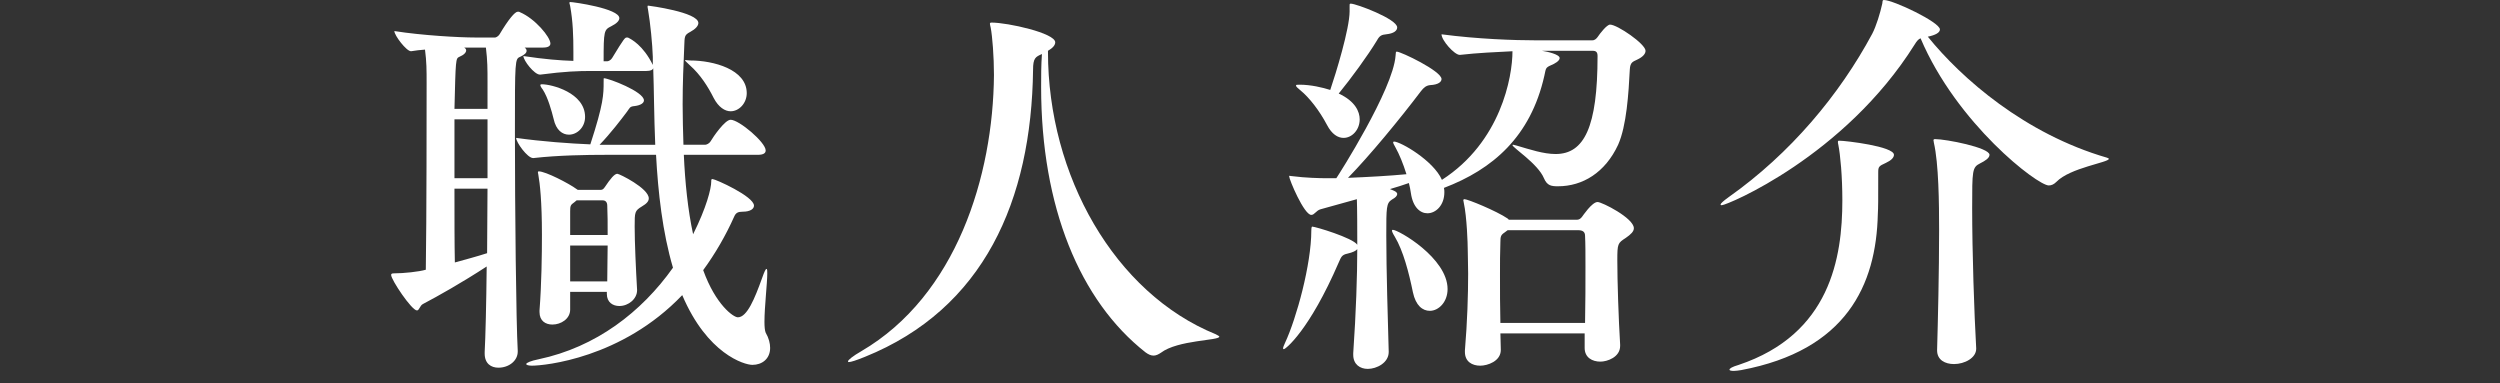
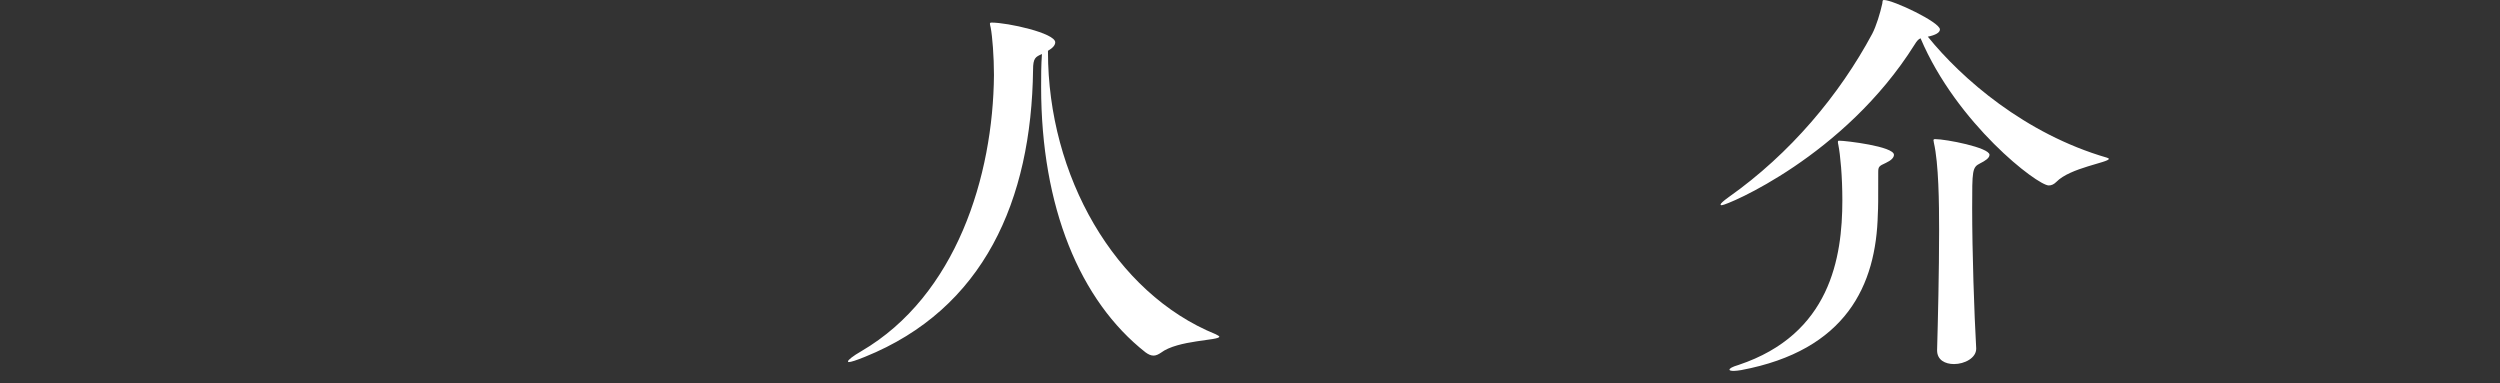
<svg xmlns="http://www.w3.org/2000/svg" version="1.1" id="レイヤー_1" x="0px" y="0px" viewBox="0 0 248 38" style="enable-background:new 0 0 248 38;" xml:space="preserve">
  <rect x="0" y="0" width="248" height="38" fill="#333333" stroke="none" />
  <style type="text/css">
	.st0{clip-path:url(#SVGID_2_);}
	.st1{opacity:0.6;}
	.st2{fill:#FFFFFF;}
	.st3{fill:#231815;}
	.st4{clip-path:url(#SVGID_4_);}
	.st5{clip-path:url(#SVGID_6_);}
</style>
  <g>
-     <path class="st2" d="M54.6,4.319c0,0.2-0.16,0.4-0.72,0.4h-1.84c0.12,0.08,0.2,0.2,0.2,0.319c0,0.2-0.2,0.4-0.64,0.601   c-0.52,0.2-0.52,0.359-0.52,7.519c0,7.599,0.12,18.877,0.28,21.637v0.08c0,0.919-0.88,1.6-1.92,1.6c-0.72,0-1.36-0.4-1.36-1.4   v-0.16c0.08-1.439,0.16-4.719,0.2-8.479c-2.52,1.64-4.799,2.92-6.319,3.72c-0.32,0.16-0.36,0.64-0.6,0.64   c-0.52,0-2.56-3.039-2.56-3.52c0-0.119,0.08-0.159,0.28-0.159c0.96,0,2.479-0.16,3.159-0.36c0.08-4.799,0.08-16.397,0.08-18.477   c0-1.36,0-2.12-0.16-3.359c-0.48,0.04-0.92,0.08-1.36,0.159h-0.04c-0.44,0-1.64-1.56-1.64-1.999c2.76,0.439,6.479,0.64,7.999,0.64   h2c0.08,0,0.32-0.12,0.44-0.32c0.88-1.479,1.52-2.239,1.8-2.239c0.08,0,0.16,0,0.2,0.04C53.081,1.84,54.6,3.68,54.6,4.319z    M48.362,8.159c0-1.32,0-2.12-0.16-3.439h-2.159c0.16,0.08,0.2,0.2,0.2,0.28c0,0.199-0.2,0.439-0.68,0.64   c-0.36,0.16-0.36,0.239-0.48,5.159h3.279V8.159z M48.362,11.838h-3.279v5.84h3.279V11.838z M45.082,18.717   c0,2.84,0,5.56,0.04,7.319c1-0.28,2.08-0.56,3.199-0.92c0-2.08,0.04-4.279,0.04-6.399H45.082z M76.397,34.515   c0,1.08-0.8,1.68-1.76,1.68c-0.8,0-4.479-1.08-6.959-6.919c-5.999,6.279-13.678,6.999-14.917,6.999c-0.36,0-0.56-0.08-0.56-0.16   c0-0.12,0.44-0.32,1.24-0.479c5.679-1.2,10.198-4.68,13.318-9.079c-1.04-3.52-1.48-7.479-1.68-11.198H60.04   c-1.8,0-4.639,0.04-7.119,0.32h-0.04c-0.56,0-1.68-1.56-1.68-2c2.56,0.36,5.359,0.561,7.359,0.641c1.32-4.04,1.32-4.96,1.32-6.199   c0-0.36,0-0.36,0.04-0.36c0.44,0,3.959,1.32,3.959,2.2c0,0.239-0.28,0.479-0.92,0.56c-0.52,0.04-0.48,0.2-0.76,0.56   c-0.6,0.8-1.64,2.16-2.719,3.28h5.519c-0.12-2.8-0.12-5.439-0.2-7.6c-0.04,0.16-0.24,0.28-0.68,0.28H58.64   c-1.24,0-2.6,0.04-5.039,0.36h-0.04c-0.56,0-1.64-1.4-1.64-1.84c2.12,0.319,3.639,0.439,4.959,0.479v-0.88   c0-1.6-0.04-2.999-0.32-4.559c-0.04-0.2-0.08-0.28-0.08-0.32s0.04-0.08,0.08-0.08c0.32,0,4.879,0.64,4.879,1.6   c0,0.24-0.24,0.521-0.8,0.8c-0.72,0.36-0.76,0.44-0.76,3.479h0.36c0.12,0,0.36-0.12,0.48-0.319c1.24-2.04,1.28-2.04,1.48-2.04   c0.04,0,0.12,0,0.16,0.04c0.24,0.12,1.44,0.72,2.4,2.68v-0.8c-0.04-1.24-0.24-3.319-0.48-4.72c-0.04-0.16-0.04-0.239-0.04-0.279   c0-0.08,0-0.08,0.08-0.08c0.04,0,4.959,0.64,4.959,1.72c0,0.279-0.28,0.6-0.8,0.88c-0.6,0.319-0.56,0.439-0.6,1.439   c-0.08,1.76-0.16,3.72-0.16,5.759c0,1.32,0.04,2.64,0.08,4h2.159c0.12,0,0.4-0.12,0.52-0.32c0.28-0.48,1.44-2.16,2-2.16   c0.84,0,3.479,2.24,3.479,3.04c0,0.24-0.16,0.439-0.8,0.439h-7.319c0.12,2.72,0.4,5.479,0.92,7.879c1.32-2.64,1.8-4.52,1.8-5.239   c0-0.16,0-0.239,0.12-0.239c0.28,0,4.119,1.72,4.119,2.639c0,0.32-0.36,0.601-1.12,0.601c-0.48,0-0.68,0.12-0.84,0.479   c-0.84,1.88-1.88,3.68-3.079,5.319c1.24,3.439,3,4.679,3.439,4.679c0.92,0,1.68-1.879,2.399-3.879c0.24-0.68,0.36-0.92,0.44-0.92   s0.08,0.2,0.08,0.44c0,0.959-0.28,3.359-0.28,4.799c0,0.52,0.04,0.88,0.12,1.08C76.277,33.555,76.397,34.074,76.397,34.515z    M64.359,19.677c0,0.28-0.2,0.521-0.68,0.8c-0.72,0.44-0.72,0.561-0.72,2c0,1.56,0.12,4.199,0.24,6.279v0.04   c0,0.84-0.84,1.56-1.76,1.56c-0.64,0-1.24-0.36-1.24-1.2v-0.2H56.56v1.76c0,0.92-0.92,1.48-1.76,1.48c-0.68,0-1.28-0.36-1.28-1.24   v-0.16c0.2-2.6,0.24-5.479,0.24-7.519c0-3.279-0.2-5.079-0.36-5.959c0-0.08-0.04-0.16-0.04-0.2c0-0.08,0.04-0.12,0.08-0.12   c0.68,0,3,1.2,3.759,1.76l0.12,0.08h2.24c0.16,0,0.28-0.04,0.44-0.279c0.56-0.84,0.96-1.32,1.24-1.32   C61.439,17.237,64.359,18.677,64.359,19.677z M58.04,11.599c0,1.04-0.8,1.76-1.6,1.76c-0.64,0-1.28-0.44-1.52-1.56   c-0.2-0.801-0.56-2.12-1.08-2.92c-0.16-0.2-0.24-0.36-0.24-0.44c0-0.039,0.04-0.079,0.16-0.079   C54.72,8.359,58.04,9.199,58.04,11.599z M60.24,20.396c0-0.319-0.16-0.52-0.44-0.52h-2.6l-0.24,0.2c-0.36,0.24-0.4,0.359-0.4,0.88   v2.359h3.719C60.28,22.196,60.28,21.197,60.24,20.396z M56.56,24.356v3.56h3.679c0-1.24,0.04-2.439,0.04-3.56H56.56z M74.077,9.239   c0,0.999-0.76,1.799-1.6,1.799c-0.56,0-1.2-0.399-1.68-1.319c-0.56-1.12-1.32-2.319-2.36-3.239c-0.32-0.32-0.48-0.44-0.48-0.48   s0.04-0.04,0.08-0.04c0.08,0,0.24,0.04,0.44,0.04C70.758,5.999,74.077,6.879,74.077,9.239z" />
    <path class="st2" d="M120.957,33.395c0,0.4-4.119,0.32-5.799,1.6c-0.24,0.16-0.48,0.28-0.72,0.28c-0.28,0-0.52-0.12-0.8-0.32   c-6.519-5.119-10.358-14.438-10.358-26.315c0-1.079,0-2.159,0.08-3.279c-0.64,0.28-0.88,0.4-0.88,1.56   c-0.16,12.958-4.879,23.716-16.677,28.476c-0.88,0.359-1.4,0.52-1.6,0.52c-0.08,0-0.08-0.04-0.08-0.08   c0-0.119,0.48-0.52,1.32-0.999c9.438-5.52,13.078-17.397,13.158-27.396c0-1.84-0.16-3.84-0.32-4.68C98.24,2.56,98.2,2.44,98.2,2.36   s0.04-0.12,0.16-0.12c1.6,0,6.319,1.04,6.319,1.959c0,0.28-0.24,0.561-0.72,0.84v0.12c0,12.238,6.599,23.916,16.637,27.996   C120.837,33.274,120.957,33.354,120.957,33.395z" />
-     <path class="st2" d="M137.761,34.914c0,1.08-1.2,1.68-2.08,1.68c-0.76,0-1.44-0.439-1.44-1.399v-0.16   c0.28-4.039,0.4-7.759,0.4-10.318c-0.12,0.16-0.44,0.32-0.96,0.44c-0.6,0.12-0.64,0.359-0.88,0.88   c-2.919,6.759-5.279,8.599-5.439,8.599c-0.04,0-0.08,0-0.08-0.08c0-0.12,0.08-0.28,0.2-0.56c1.12-2.4,2.6-7.759,2.6-11.118   c0-0.4,0.08-0.4,0.08-0.4c0.32,0,4.039,1.12,4.479,1.8v-0.32c0-3.52-0.04-4.039-0.04-4.199l-3.599,1c-0.44,0.12-0.6,0.56-0.92,0.56   c-0.72,0-2.2-3.519-2.2-3.839c0-0.04,0-0.04,0.04-0.04c0.08,0,0.16,0.04,0.32,0.04c1.2,0.16,2.68,0.2,3.399,0.2h0.92   c0.2-0.28,5.639-8.799,5.879-12.158c0.04-0.32,0-0.4,0.12-0.4c0.4,0,4.439,1.92,4.439,2.72c0,0.28-0.32,0.561-1.12,0.6   c-0.4,0.04-0.64,0.24-0.92,0.601c-2.12,2.799-5.119,6.438-7.239,8.599c1.96-0.08,4.159-0.2,5.799-0.36c-0.32-1.04-0.72-2-1.08-2.64   c-0.16-0.279-0.24-0.439-0.24-0.52c0-0.04,0.04-0.08,0.08-0.08c0.64,0,3.919,1.88,4.759,3.799   c5.839-3.759,6.999-10.198,6.999-12.758c-1.6,0.08-3.439,0.16-5.199,0.36h-0.04c-0.52,0-1.8-1.439-1.8-2.04   C146.6,3.88,150.279,4,152.319,4h5.639c0.24,0,0.4-0.16,0.52-0.32c0.24-0.36,0.92-1.239,1.24-1.239c0.72,0,3.52,1.919,3.52,2.599   c0,0.28-0.24,0.601-0.84,0.88c-0.4,0.2-0.68,0.24-0.72,0.96c-0.12,2.36-0.32,5.6-1.16,7.479c-1.28,2.759-3.519,4.119-5.959,4.119   c-0.64,0-1.08-0.04-1.4-0.8c-0.6-1.44-3.119-3.04-3.119-3.279c0-0.04,0.04-0.04,0.08-0.04c0.04,0,0.16,0.04,0.32,0.079   c1.36,0.4,2.68,0.84,3.879,0.84c2.839,0,4.159-2.679,4.159-9.718c0-0.36-0.12-0.521-0.48-0.521h-5.039   c0.56,0.08,1.76,0.36,1.76,0.721c0,0.279-0.48,0.56-0.88,0.72c-0.56,0.239-0.48,0.359-0.64,1.04   c-1.36,6.038-5.119,9.278-9.958,11.118c0.04,0.159,0.04,0.319,0.04,0.439c0,1.28-0.84,2.08-1.68,2.08c-0.72,0-1.44-0.601-1.64-2   c-0.04-0.32-0.12-0.68-0.2-1c-0.56,0.2-1.2,0.4-1.88,0.6l0.2,0.08c0.32,0.12,0.52,0.24,0.52,0.4c0,0.2-0.16,0.359-0.52,0.56   c-0.56,0.36-0.56,0.76-0.56,3.56c0,3.479,0.16,8.639,0.24,11.519V34.914z M133.882,0.561c0-0.16,0-0.2,0.12-0.2   c0.52,0,4.599,1.52,4.599,2.359c0,0.32-0.32,0.6-1.08,0.68c-0.48,0.04-0.68,0.16-0.92,0.601c-0.92,1.52-2.56,3.759-3.8,5.279   c1.64,0.76,2.08,1.799,2.08,2.559c0,1.04-0.76,1.84-1.6,1.84c-0.56,0-1.16-0.359-1.64-1.279c-0.76-1.439-1.76-2.72-2.64-3.439   c-0.28-0.24-0.44-0.36-0.44-0.48c0-0.079,0.12-0.079,0.36-0.079c1.12,0,2.28,0.279,3.039,0.52c0.56-1.64,1.92-6.079,1.92-7.799   V0.561z M140.161,28.995c-0.4-1.959-0.96-4.119-1.8-5.519c-0.2-0.32-0.28-0.521-0.28-0.6c0-0.04,0.04-0.08,0.08-0.08   c0.56,0,5.439,2.799,5.439,5.879c0,1.279-0.88,2.159-1.76,2.159C141.121,30.835,140.441,30.315,140.161,28.995z M160.718,34.314   c0,1.12-1.28,1.56-1.96,1.56c-0.8,0-1.56-0.399-1.56-1.359v-1.439h-8.358l0.04,1.6v0.04c0,1.119-1.32,1.56-2.04,1.56   c-0.8,0-1.52-0.4-1.52-1.36v-0.159c0.24-2.84,0.32-5.52,0.32-7.599c0-0.96-0.04-1.76-0.04-2.4c0-0.52-0.08-3.239-0.4-4.679   c0-0.08-0.04-0.16-0.04-0.2c0-0.08,0.04-0.12,0.12-0.12c0.32,0,3.16,1.16,4.279,1.92l0.12,0.12h6.759c0.16,0,0.36-0.08,0.52-0.32   c0.04-0.04,0.96-1.439,1.52-1.439c0.44,0,3.6,1.6,3.6,2.6c0,0.319-0.28,0.6-0.8,0.96c-0.8,0.52-0.84,0.56-0.84,2.239   c0,2.04,0.12,5.719,0.28,8.358V34.314z M157.238,32.035c0.04-1.96,0.04-3.92,0.04-5.6c0-1.199,0-2.279-0.04-3.039   c0-0.4-0.24-0.56-0.68-0.56h-6.999l-0.32,0.239c-0.36,0.24-0.4,0.4-0.4,0.96c-0.04,1-0.04,2.12-0.04,3.279   c0,1.561,0,3.16,0.04,4.72H157.238z" />
    <path class="st2" d="M189.92,4.439c-6.959,11.078-18.597,15.918-19.117,15.918c-0.08,0-0.12,0-0.12-0.08s0.24-0.32,0.8-0.721   c6.119-4.318,10.998-10.158,14.238-16.197c0.4-0.76,0.8-2.079,1-2.999c0.04-0.24,0-0.36,0.16-0.36c0.92,0,5.559,2.2,5.559,2.92   c0,0.32-0.44,0.56-1.2,0.72c3.359,4.159,9.638,9.639,17.757,11.998c0.12,0.04,0.2,0.08,0.2,0.12c0,0.359-3.839,0.88-5.199,2.279   c-0.24,0.24-0.48,0.36-0.76,0.36c-1.12,0-9.118-6.119-12.718-14.598C190.32,3.88,190.16,4.04,189.92,4.439z M172.723,36.714   c-0.28,0.04-0.52,0.08-0.72,0.08c-0.28,0-0.44-0.04-0.44-0.12c0-0.119,0.24-0.279,0.92-0.479   c9.078-3.039,10.278-10.639,10.278-16.317c0-2.399-0.2-4.52-0.4-5.519c-0.04-0.12-0.04-0.24-0.04-0.28c0-0.12,0.04-0.12,0.16-0.12   c0.6,0,5.399,0.56,5.399,1.399c0,0.28-0.28,0.561-0.8,0.8c-0.72,0.32-0.76,0.4-0.76,0.96c0,2.76,0,3.479-0.04,4.119   C186.121,28.275,183.161,34.755,172.723,36.714z M196.039,34.595c0,0.92-1.16,1.52-2.199,1.52c-0.88,0-1.68-0.399-1.68-1.359v-0.04   c0.08-2.84,0.2-7.759,0.2-11.878c0-2.68-0.04-6.6-0.52-8.679c0-0.12-0.04-0.16-0.04-0.24s0.04-0.12,0.16-0.12   c1.08,0,5.399,0.84,5.399,1.56c0,0.32-0.44,0.601-0.92,0.84c-0.8,0.4-0.8,0.681-0.8,4.439c0,4.319,0.2,10.438,0.4,13.918V34.595z" />
  </g>
</svg>